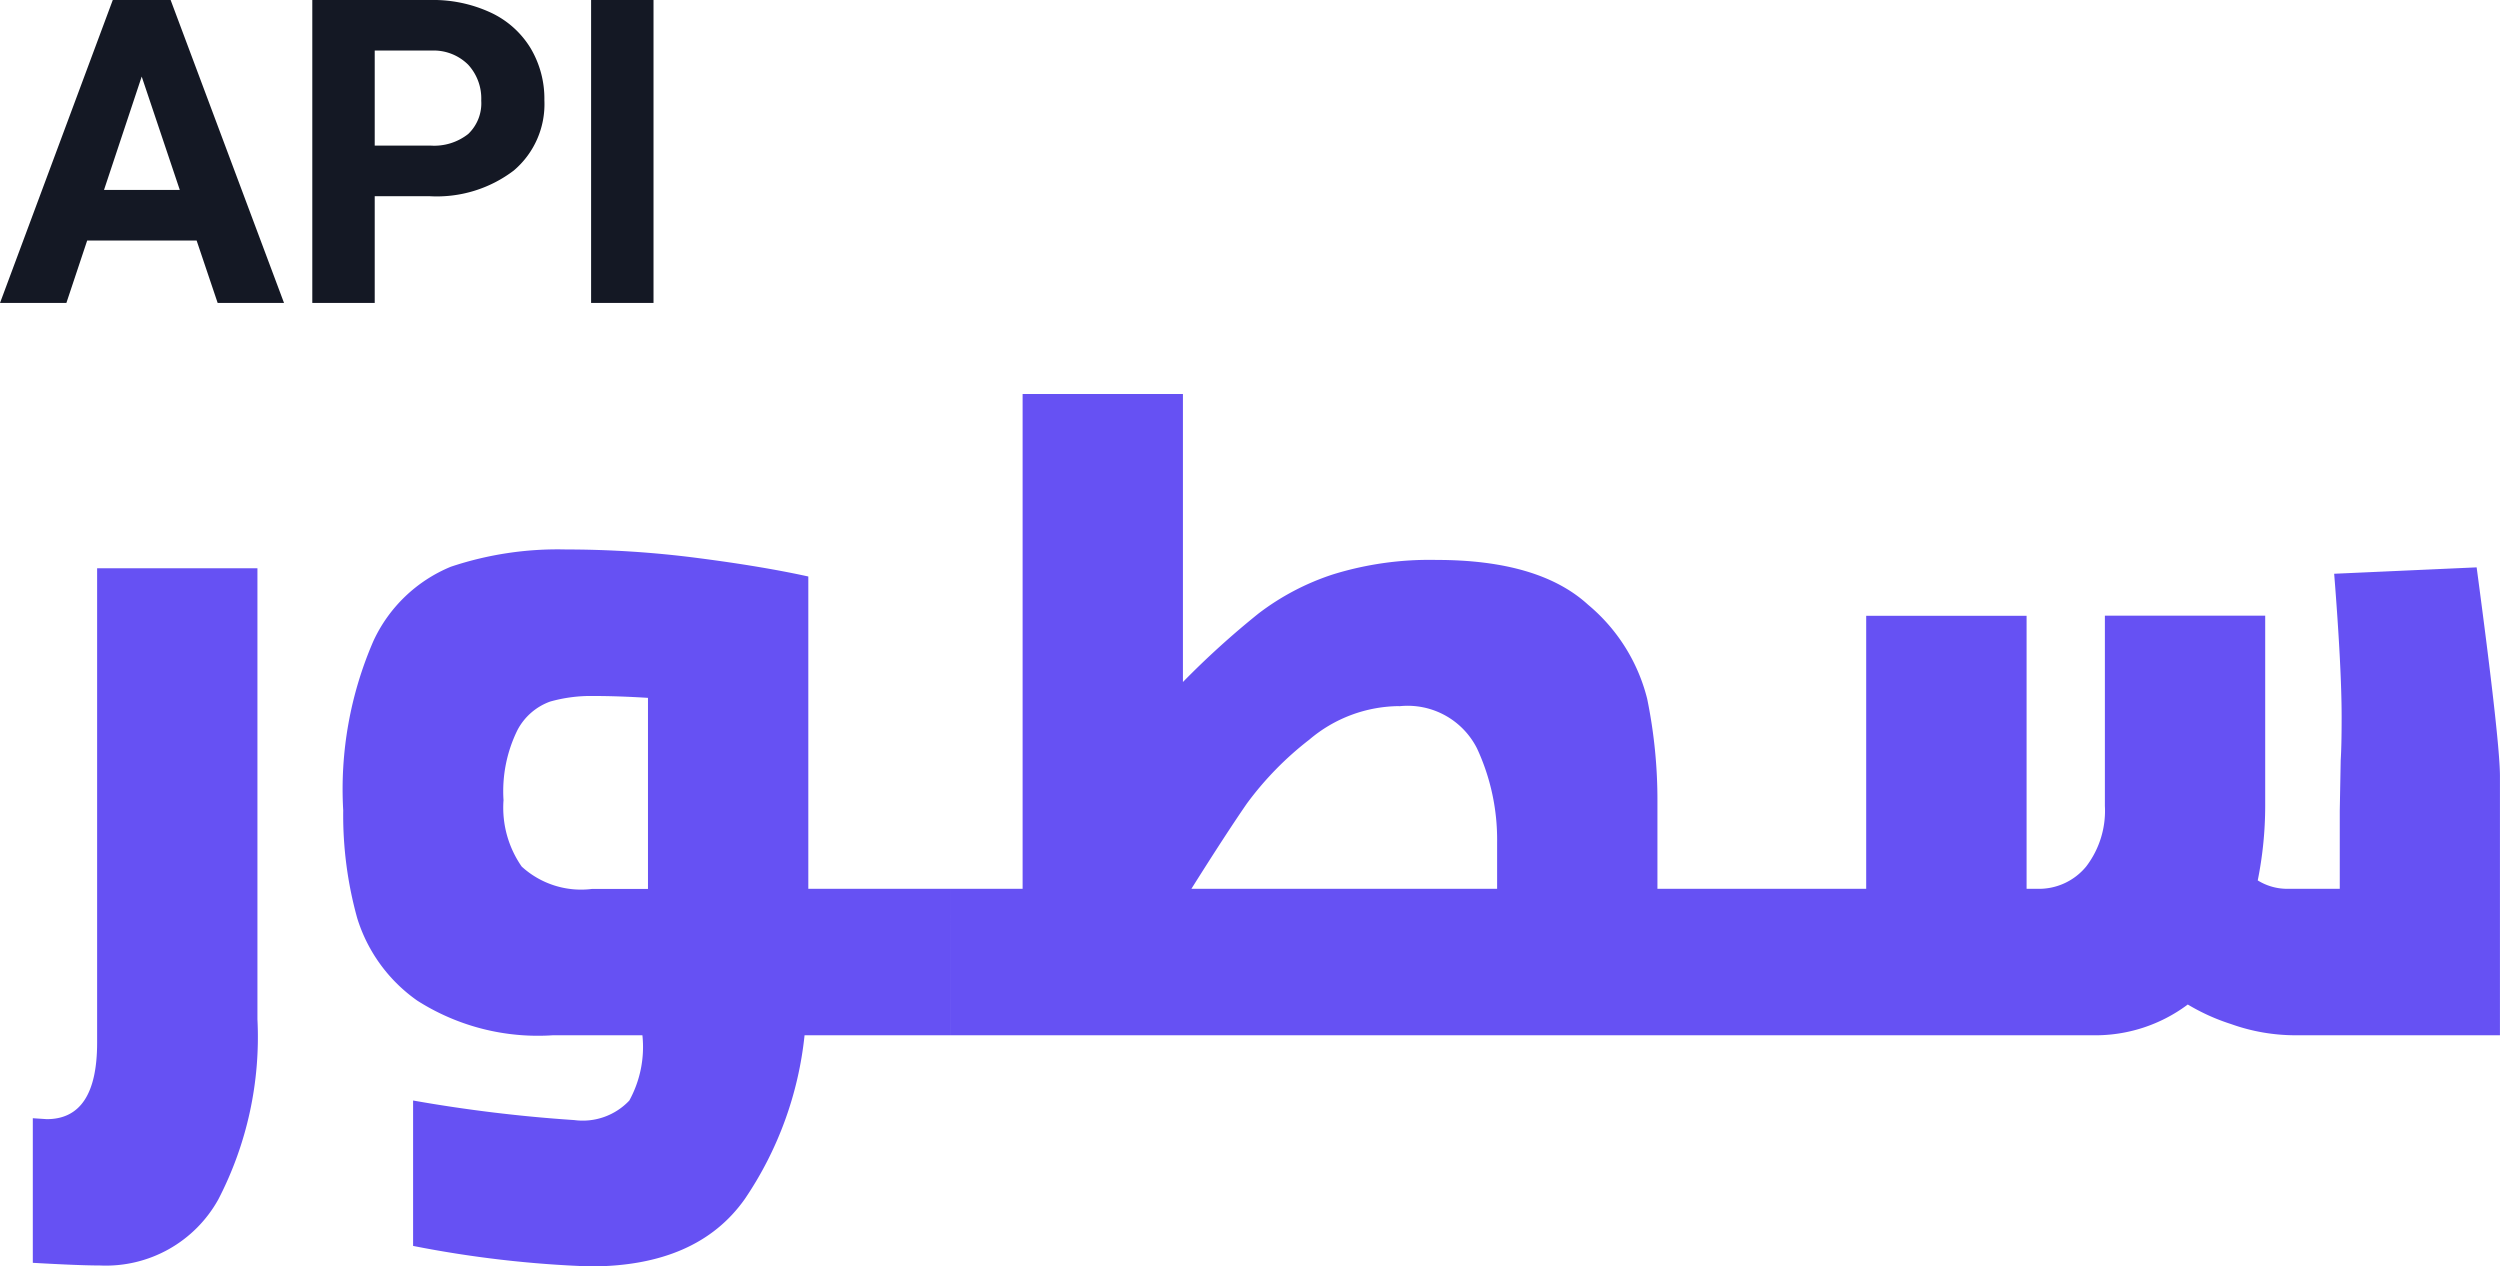
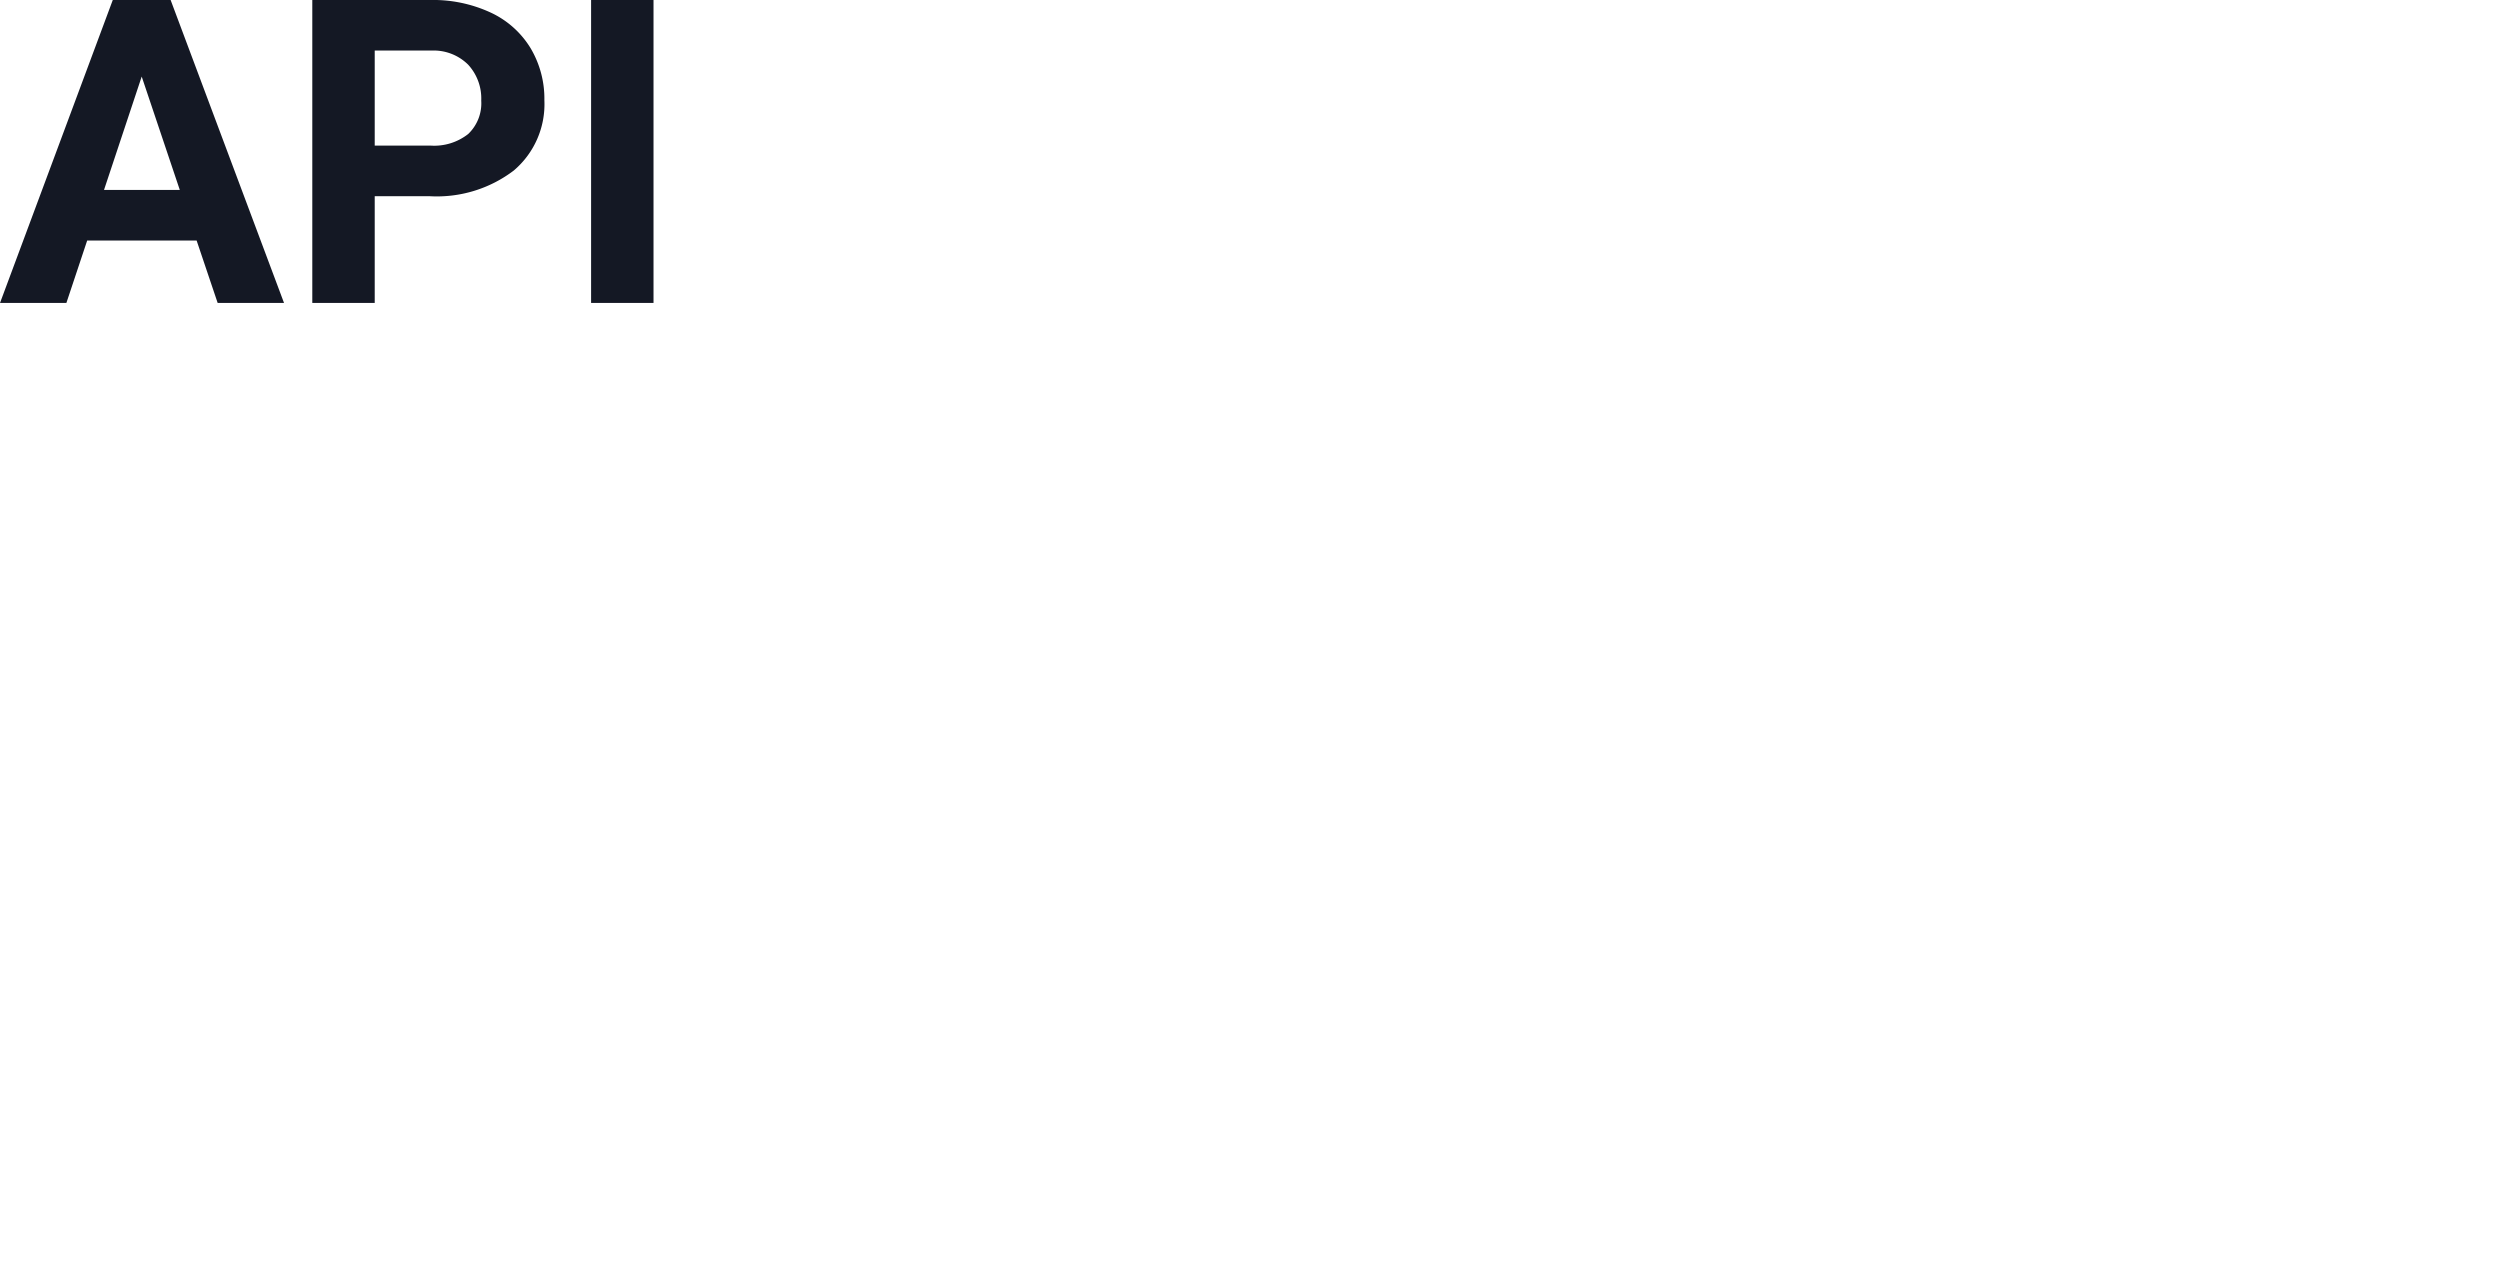
<svg xmlns="http://www.w3.org/2000/svg" width="93.877" height="47.555" viewBox="0 0 93.877 47.555">
  <g id="Group_3834" data-name="Group 3834" transform="translate(-31.161)">
    <path id="Path_19586" data-name="Path 19586" d="M-5.438-2.344H-9.547L-10.328,0H-12.82l4.234-11.375h2.172L-2.156,0H-4.648Zm-3.477-1.9H-6.07L-7.5-8.5ZM1.25-4.008V0H-1.094V-11.375H3.344a5.134,5.134,0,0,1,2.254.469,3.454,3.454,0,0,1,1.5,1.332,3.714,3.714,0,0,1,.523,1.965A3.266,3.266,0,0,1,6.473-4.973,4.767,4.767,0,0,1,3.3-4.008Zm0-1.9H3.344a2.059,2.059,0,0,0,1.418-.437,1.591,1.591,0,0,0,.488-1.25,1.876,1.876,0,0,0-.492-1.352A1.839,1.839,0,0,0,3.4-9.477H1.25ZM11.719,0H9.375V-11.375h2.344Z" transform="translate(43.982 11.375)" fill="#141824" />
-     <path id="Path_23438" data-name="Path 23438" d="M-44.048,8.645q-.77,0-2.52-.1V3.115l.525.035q1.89,0,1.89-2.87V-17.535h6.02V-.6A13.249,13.249,0,0,1-39.6,6.16,4.828,4.828,0,0,1-44.048,8.645ZM-12.093,0h-5.495a13.412,13.412,0,0,1-2.24,6.143q-1.785,2.537-5.81,2.537a41.756,41.756,0,0,1-6.65-.77V2.45a55.973,55.973,0,0,0,6.055.735,2.4,2.4,0,0,0,2.065-.735A4.186,4.186,0,0,0-23.677,0h-3.36A8.429,8.429,0,0,1-32.13-1.3a5.913,5.913,0,0,1-2.257-3.1,14.444,14.444,0,0,1-.525-4.042,13.962,13.962,0,0,1,1.137-6.37,5.521,5.521,0,0,1,2.905-2.782,12.636,12.636,0,0,1,4.323-.648,38.387,38.387,0,0,1,4.9.315q2.45.315,4.2.7V-5.5h5.355Zm-16.8-8.82a3.872,3.872,0,0,0,.683,2.485,3.3,3.3,0,0,0,2.642.84h2.1V-12.67q-1.12-.07-2.065-.07a5.612,5.612,0,0,0-1.61.21,2.247,2.247,0,0,0-1.225,1.068A5.191,5.191,0,0,0-28.892-8.82ZM17.132-5.5V0H-12.092V-5.5H-9.4V-24.08h6.02v10.815A32.138,32.138,0,0,1-.542-15.837a9.386,9.386,0,0,1,2.8-1.47,12.239,12.239,0,0,1,3.885-.542q3.85,0,5.688,1.68a6.721,6.721,0,0,1,2.222,3.535,18.9,18.9,0,0,1,.385,3.85V-5.5Zm-12.39-6.86A5.263,5.263,0,0,0,1.365-11.1,12.052,12.052,0,0,0-.98-8.7Q-1.767-7.56-3.062-5.5H8.418v-1.75a8.129,8.129,0,0,0-.753-3.517A2.915,2.915,0,0,0,4.743-12.355ZM45.2-17.57q.875,6.545.875,7.84V0H38.412A7.159,7.159,0,0,1,35.98-.42a7.71,7.71,0,0,1-1.627-.735A5.788,5.788,0,0,1,30.782,0H17.132V-5.5h5.145V-15.75H28.3V-5.5h.385a2.294,2.294,0,0,0,1.855-.84,3.444,3.444,0,0,0,.7-2.275v-7.14h6.02v7.14a14.245,14.245,0,0,1-.28,2.8,2.089,2.089,0,0,0,1.155.315h1.925v-2.94l.035-1.89q.035-.525.035-1.61,0-1.855-.28-5.39Z" transform="translate(78.961 38.875)" fill="#6651f3" />
  </g>
</svg>